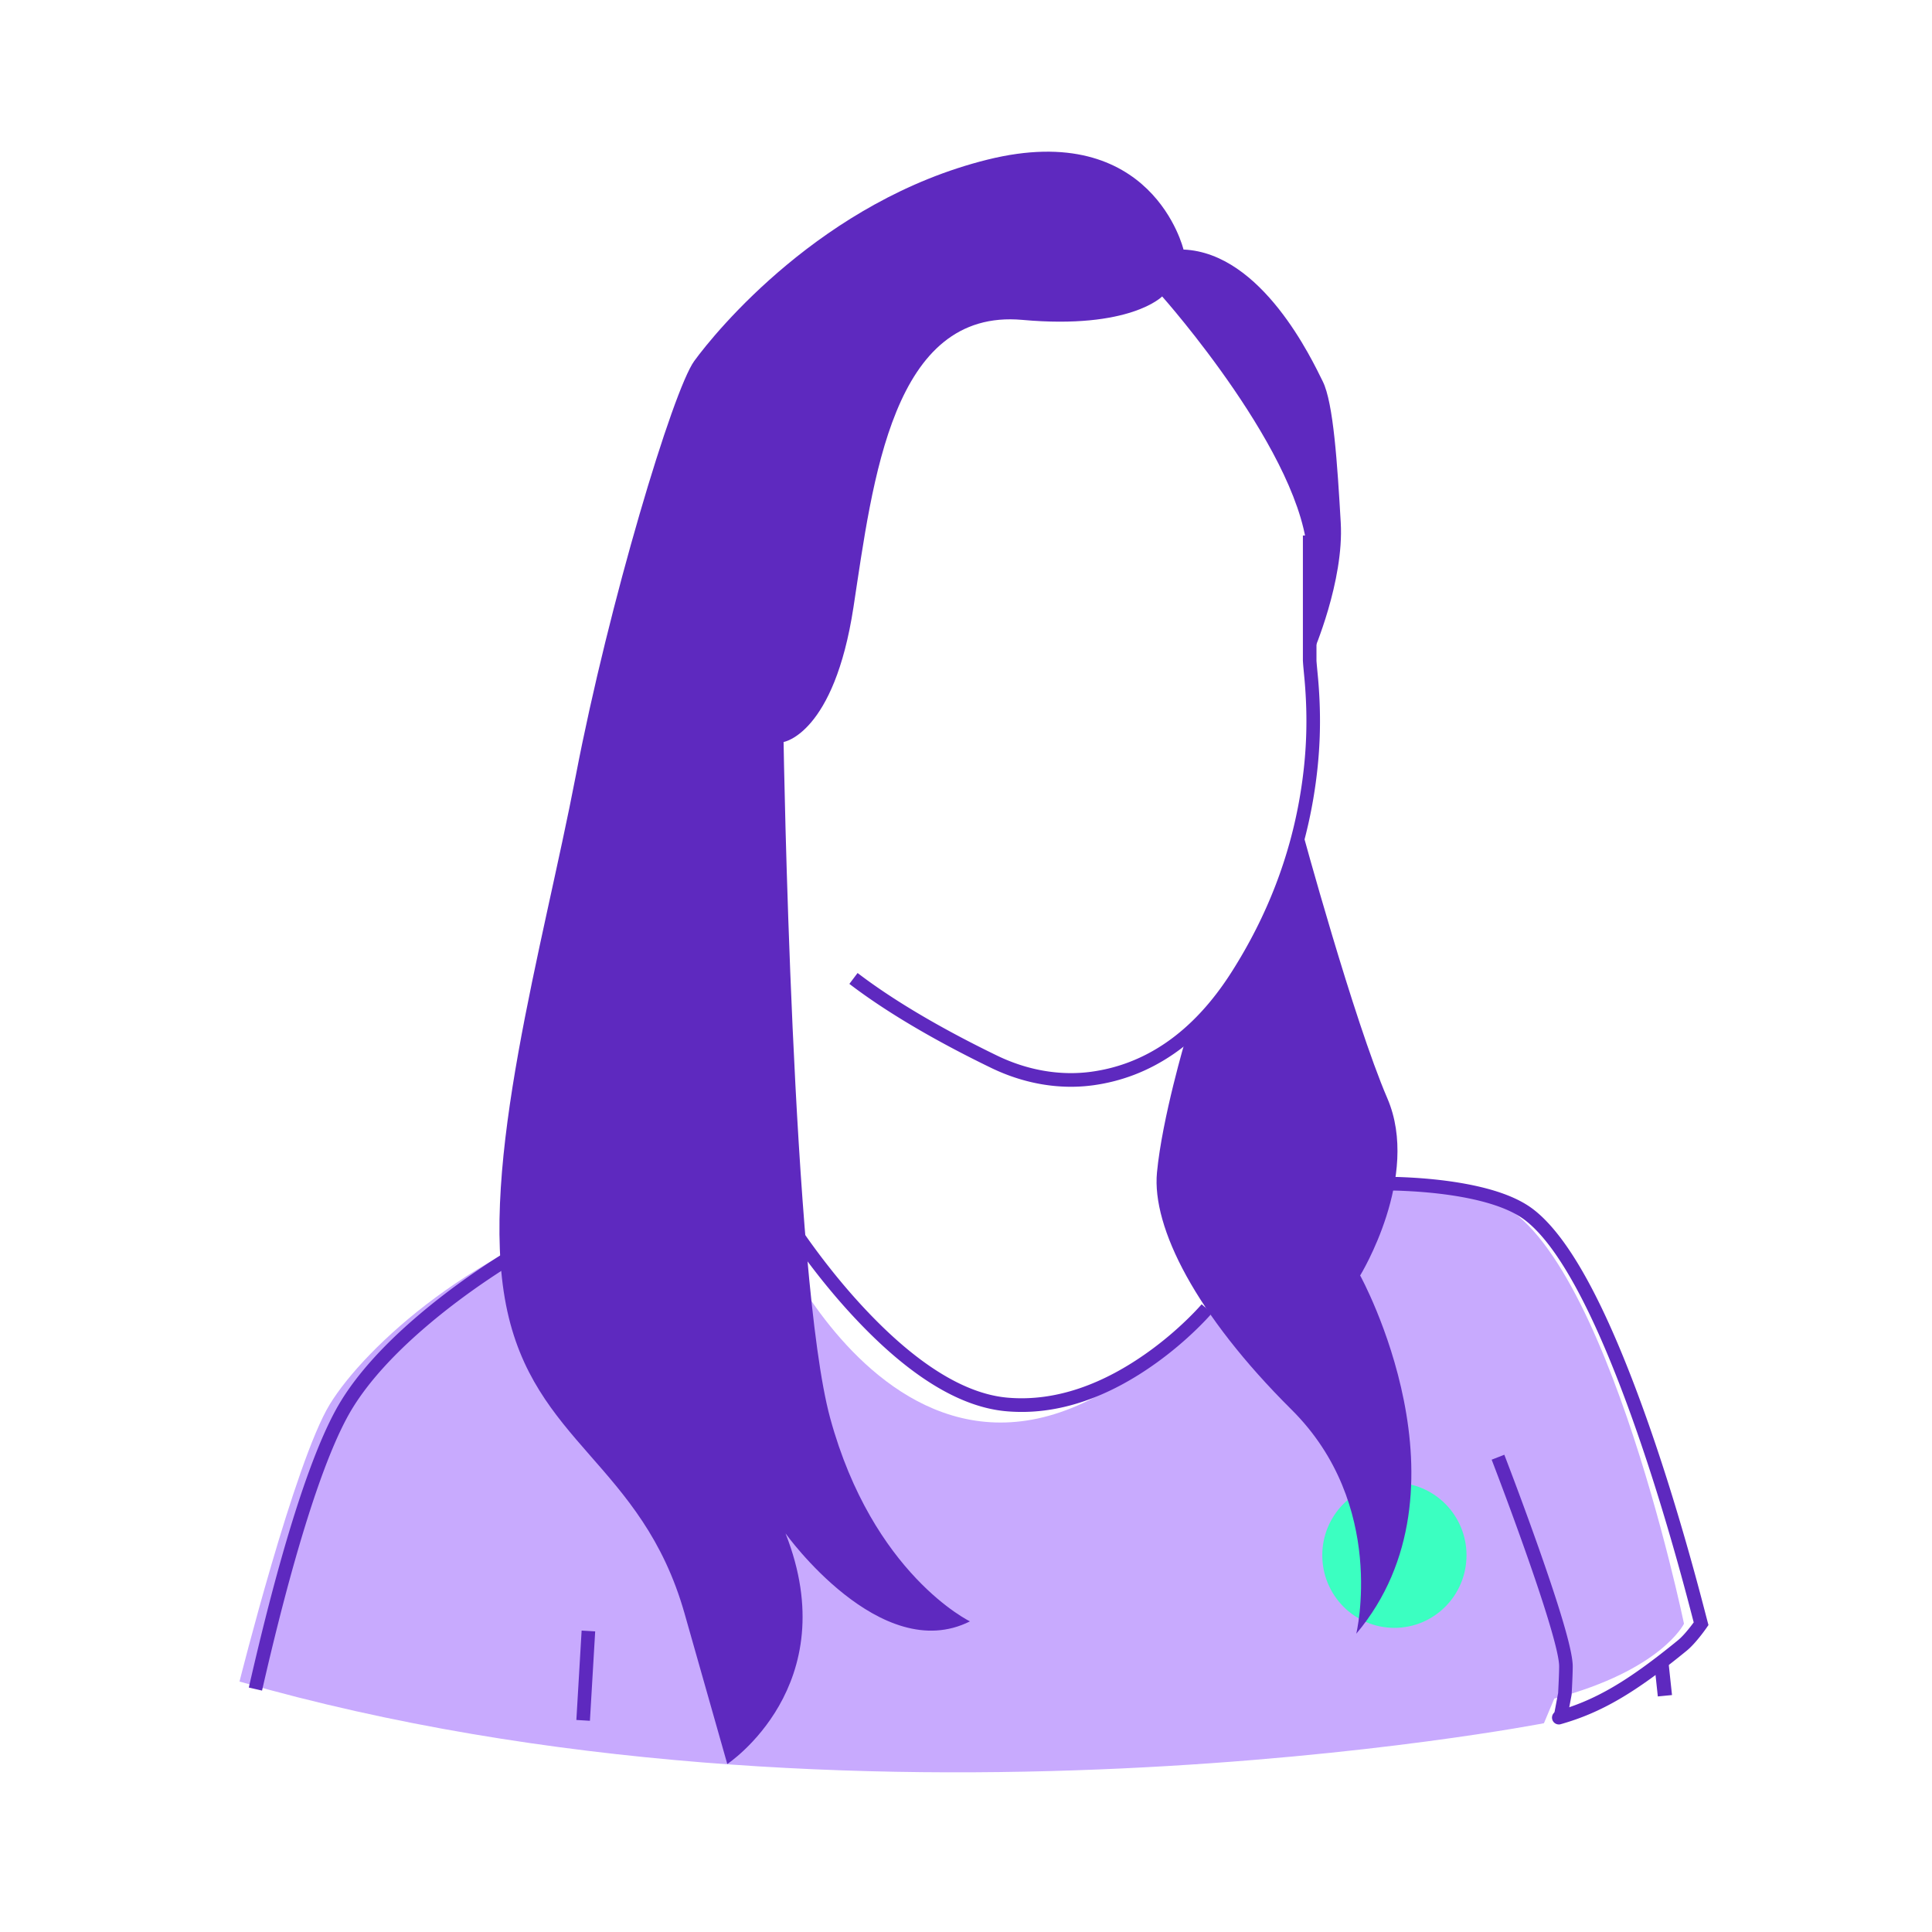
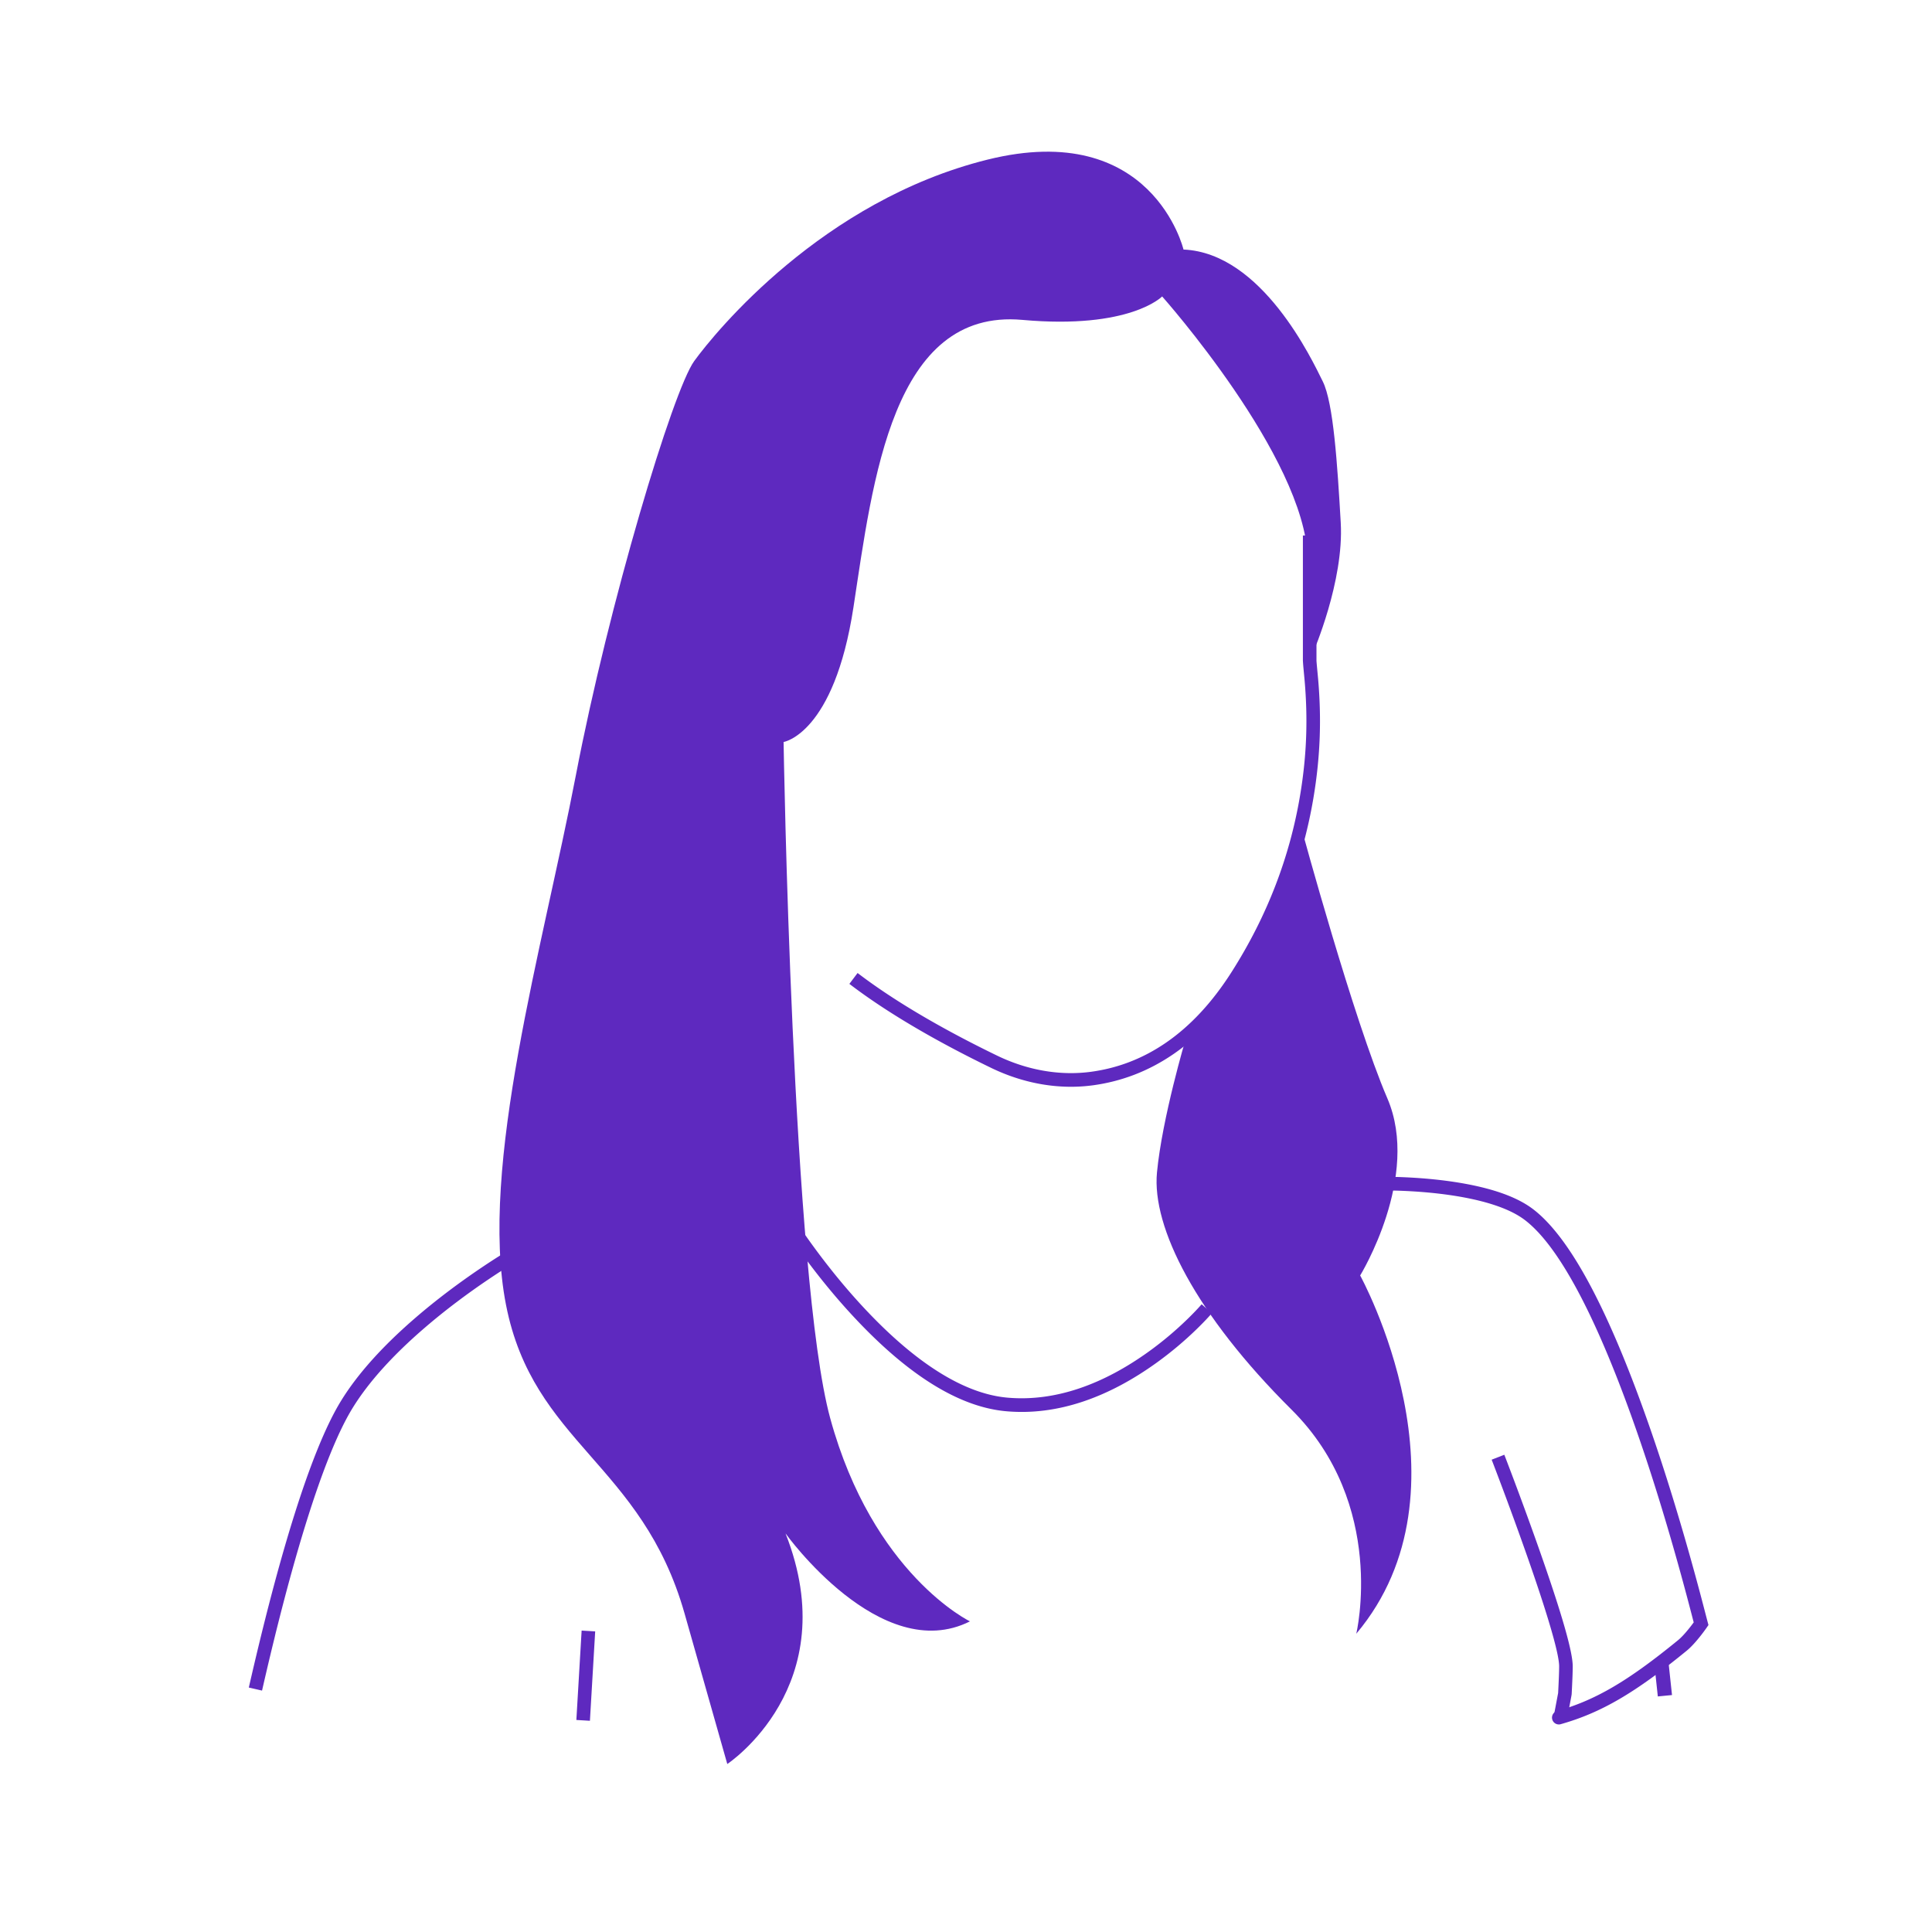
<svg xmlns="http://www.w3.org/2000/svg" viewBox="0 0 242 242">
  <g fill="none" fill-rule="evenodd">
-     <path d="M0 0h242v242H0z" />
-     <path fill="#C8AAFE" d="M97.777 156.402s24.4 53.039 63.65-6.407c0 0 9.195-2.136 24.047 0s25.46 53.394 25.46 53.394-2.809 5.814-16.246 9.374l-1.297 3.085S106.853 232.697 30 210.628c0 0 6.92-27.53 11.299-34.708 4.378-7.178 18.523-20.23 37.382-24.976l16.974-2.848 2.122 8.306Z" />
-     <path fill="#3BFFC1" d="M183.694 194.812c0 5.022-4.045 9.093-9.033 9.093-4.99 0-9.034-4.07-9.034-9.093 0-5.022 4.045-9.093 9.034-9.093 4.988 0 9.033 4.071 9.033 9.093" />
    <path fill="#5E29BF" d="M148.244 31.257s-3.89-16.4-24.56-11.26c-20.669 5.14-34.043 21.54-36.717 25.213-2.675 3.671-10.7 30.352-14.833 51.892-4.134 21.54-12.158 48.956-8.754 66.335 3.404 17.379 17.021 19.827 22.37 38.675l5.35 18.847s14.833-9.79 7.295-28.883c0 0 11.915 16.644 23.1 11.015 0 0-12.157-5.875-17.507-25.457-4.766-17.448-5.836-84.693-5.836-84.693s6.322-.98 8.754-16.89c2.432-15.91 4.863-37.45 21.155-35.982 13.498 1.217 17.508-2.937 17.508-2.937s17.873 20.072 18.237 32.8l.669 11.81s3.89-8.934 3.465-16.277c-.426-7.344-.912-14.993-2.25-17.685-1.337-2.693-7.598-16.094-17.446-16.523M163.077 103.956s6.484 23.825 10.699 33.616-3.404 22.193-3.404 22.193 14.752 26.762-.487 44.876c0 0 3.89-16.155-8.105-28.068-11.996-11.912-17.508-22.846-16.86-29.7.65-6.853 3.62-16.812 3.62-16.812s10.038-9.46 14.537-26.105" />
    <path fill="#5E29BF" fill-rule="nonzero" d="M164.9 67.076v15.666c0 .17.184 2.047.214 2.394.399 4.677.317 9.422-.605 14.874-1.298 7.675-4.118 15.3-8.822 22.684-5.206 8.173-11.696 12.283-18.768 13.247-4.258.58-8.687-.202-12.767-2.178-6.474-3.135-12.835-6.757-17.76-10.523l1.028-1.362c4.816 3.682 11.09 7.254 17.469 10.344 3.789 1.834 7.884 2.558 11.802 2.024 6.58-.897 12.63-4.727 17.565-12.475 4.576-7.184 7.315-14.592 8.576-22.048.896-5.293.975-9.898.587-14.44-.008-.104-.055-.59-.104-1.112l-.026-.286a25.36 25.36 0 0 1-.09-1.143V67.076h1.7ZM64.172 156.33l.847 1.484-.259.153c-.215.129-.466.28-.749.455-.81.501-1.713 1.082-2.686 1.736-2.781 1.87-5.562 3.95-8.154 6.183-3.868 3.333-6.965 6.709-9.008 10.03-3.73 6.065-7.745 19.624-11.34 35.39l-1.657-.382c3.644-15.98 7.681-29.615 11.551-35.909 2.148-3.492 5.358-6.99 9.348-10.428 2.648-2.282 5.482-4.401 8.315-6.306a85.93 85.93 0 0 1 2.741-1.771 57.61 57.61 0 0 1 1.051-.634ZM72.854 204.245l1.698.101-.66 11.197-1.698-.102zM173.138 147.404c.913-.008 2.182.016 3.682.102 2.313.132 4.605.382 6.753.779 3.611.667 6.506 1.689 8.445 3.163 4.648 3.535 9.301 12.497 13.92 25.342 1.974 5.486 3.815 11.342 5.515 17.324.604 2.127 1.15 4.126 1.666 6.078.256.968.75 2.875.777 2.972l.104.384-.225.328-.105.15a21.655 21.655 0 0 1-1.197 1.532c-.274.318-.542.604-.801.853-.142.136-.282.26-.418.371-6.457 5.274-10.702 7.766-15.804 9.2a.856.856 0 0 1-.457-1.648c4.844-1.361 8.897-3.741 15.19-8.88.1-.081.205-.176.317-.283.216-.206.447-.454.688-.734a19.287 19.287 0 0 0 .911-1.148l.053-.071-.006-.023-.294-1.13-.068-.257a336.555 336.555 0 0 0-1.966-7.223c-1.69-5.948-3.52-11.768-5.478-17.213-4.505-12.527-9.06-21.298-13.348-24.56-1.682-1.279-4.353-2.222-7.726-2.845-2.071-.382-4.295-.625-6.542-.753a62.572 62.572 0 0 0-2.348-.09c-.501-.01-.914-.012-1.223-.01l-.062.001H173.062a.853.853 0 0 1-.866-.84.853.853 0 0 1 .853-.87h.089Z" />
    <path fill="#5E29BF" fill-rule="nonzero" d="M188.429 182.22a140.431 140.431 0 0 1 .367.958 454.606 454.606 0 0 1 3.897 10.6c.228.647.45 1.281.665 1.902 2.313 6.685 3.64 11.242 3.64 13.04 0 .644-.045 1.801-.13 3.44l-.001.03c-.008.105-.04.277-.325 1.773-.142.753-.273 1.452-.295 1.56l-.003.014-1.698-.09.001-.022c.008-.11.04-.283.325-1.781.141-.745.273-1.451.295-1.56l.003-.013c.083-1.61.127-2.746.127-3.35 0-1.512-1.323-6.058-3.545-12.478-.214-.618-.434-1.249-.662-1.892a452.922 452.922 0 0 0-3.998-10.865l-.105-.275-.048-.125-.095-.247 1.585-.62ZM99.358 152.456l.159.248c.134.208.292.449.474.72.521.78 1.127 1.649 1.809 2.585 1.948 2.677 4.118 5.353 6.449 7.848 6.153 6.586 12.289 10.712 17.941 11.211 6.058.535 12.077-1.71 17.742-5.8a43.166 43.166 0 0 0 4.838-4.07c.497-.484.933-.933 1.304-1.335.22-.238.368-.406.44-.491l1.295 1.109-.13.149a23.9 23.9 0 0 1-.359.397c-.39.424-.847.894-1.366 1.4a44.857 44.857 0 0 1-5.03 4.231c-5.966 4.308-12.356 6.69-18.882 6.114-6.174-.545-12.618-4.878-19.032-11.744-2.383-2.55-4.595-5.279-6.582-8.008a81.88 81.88 0 0 1-1.847-2.64 54.574 54.574 0 0 1-.662-1.013l1.44-.911ZM208.938 207.692l.495 4.628-1.776.174-.496-4.627z" />
  </g>
</svg>